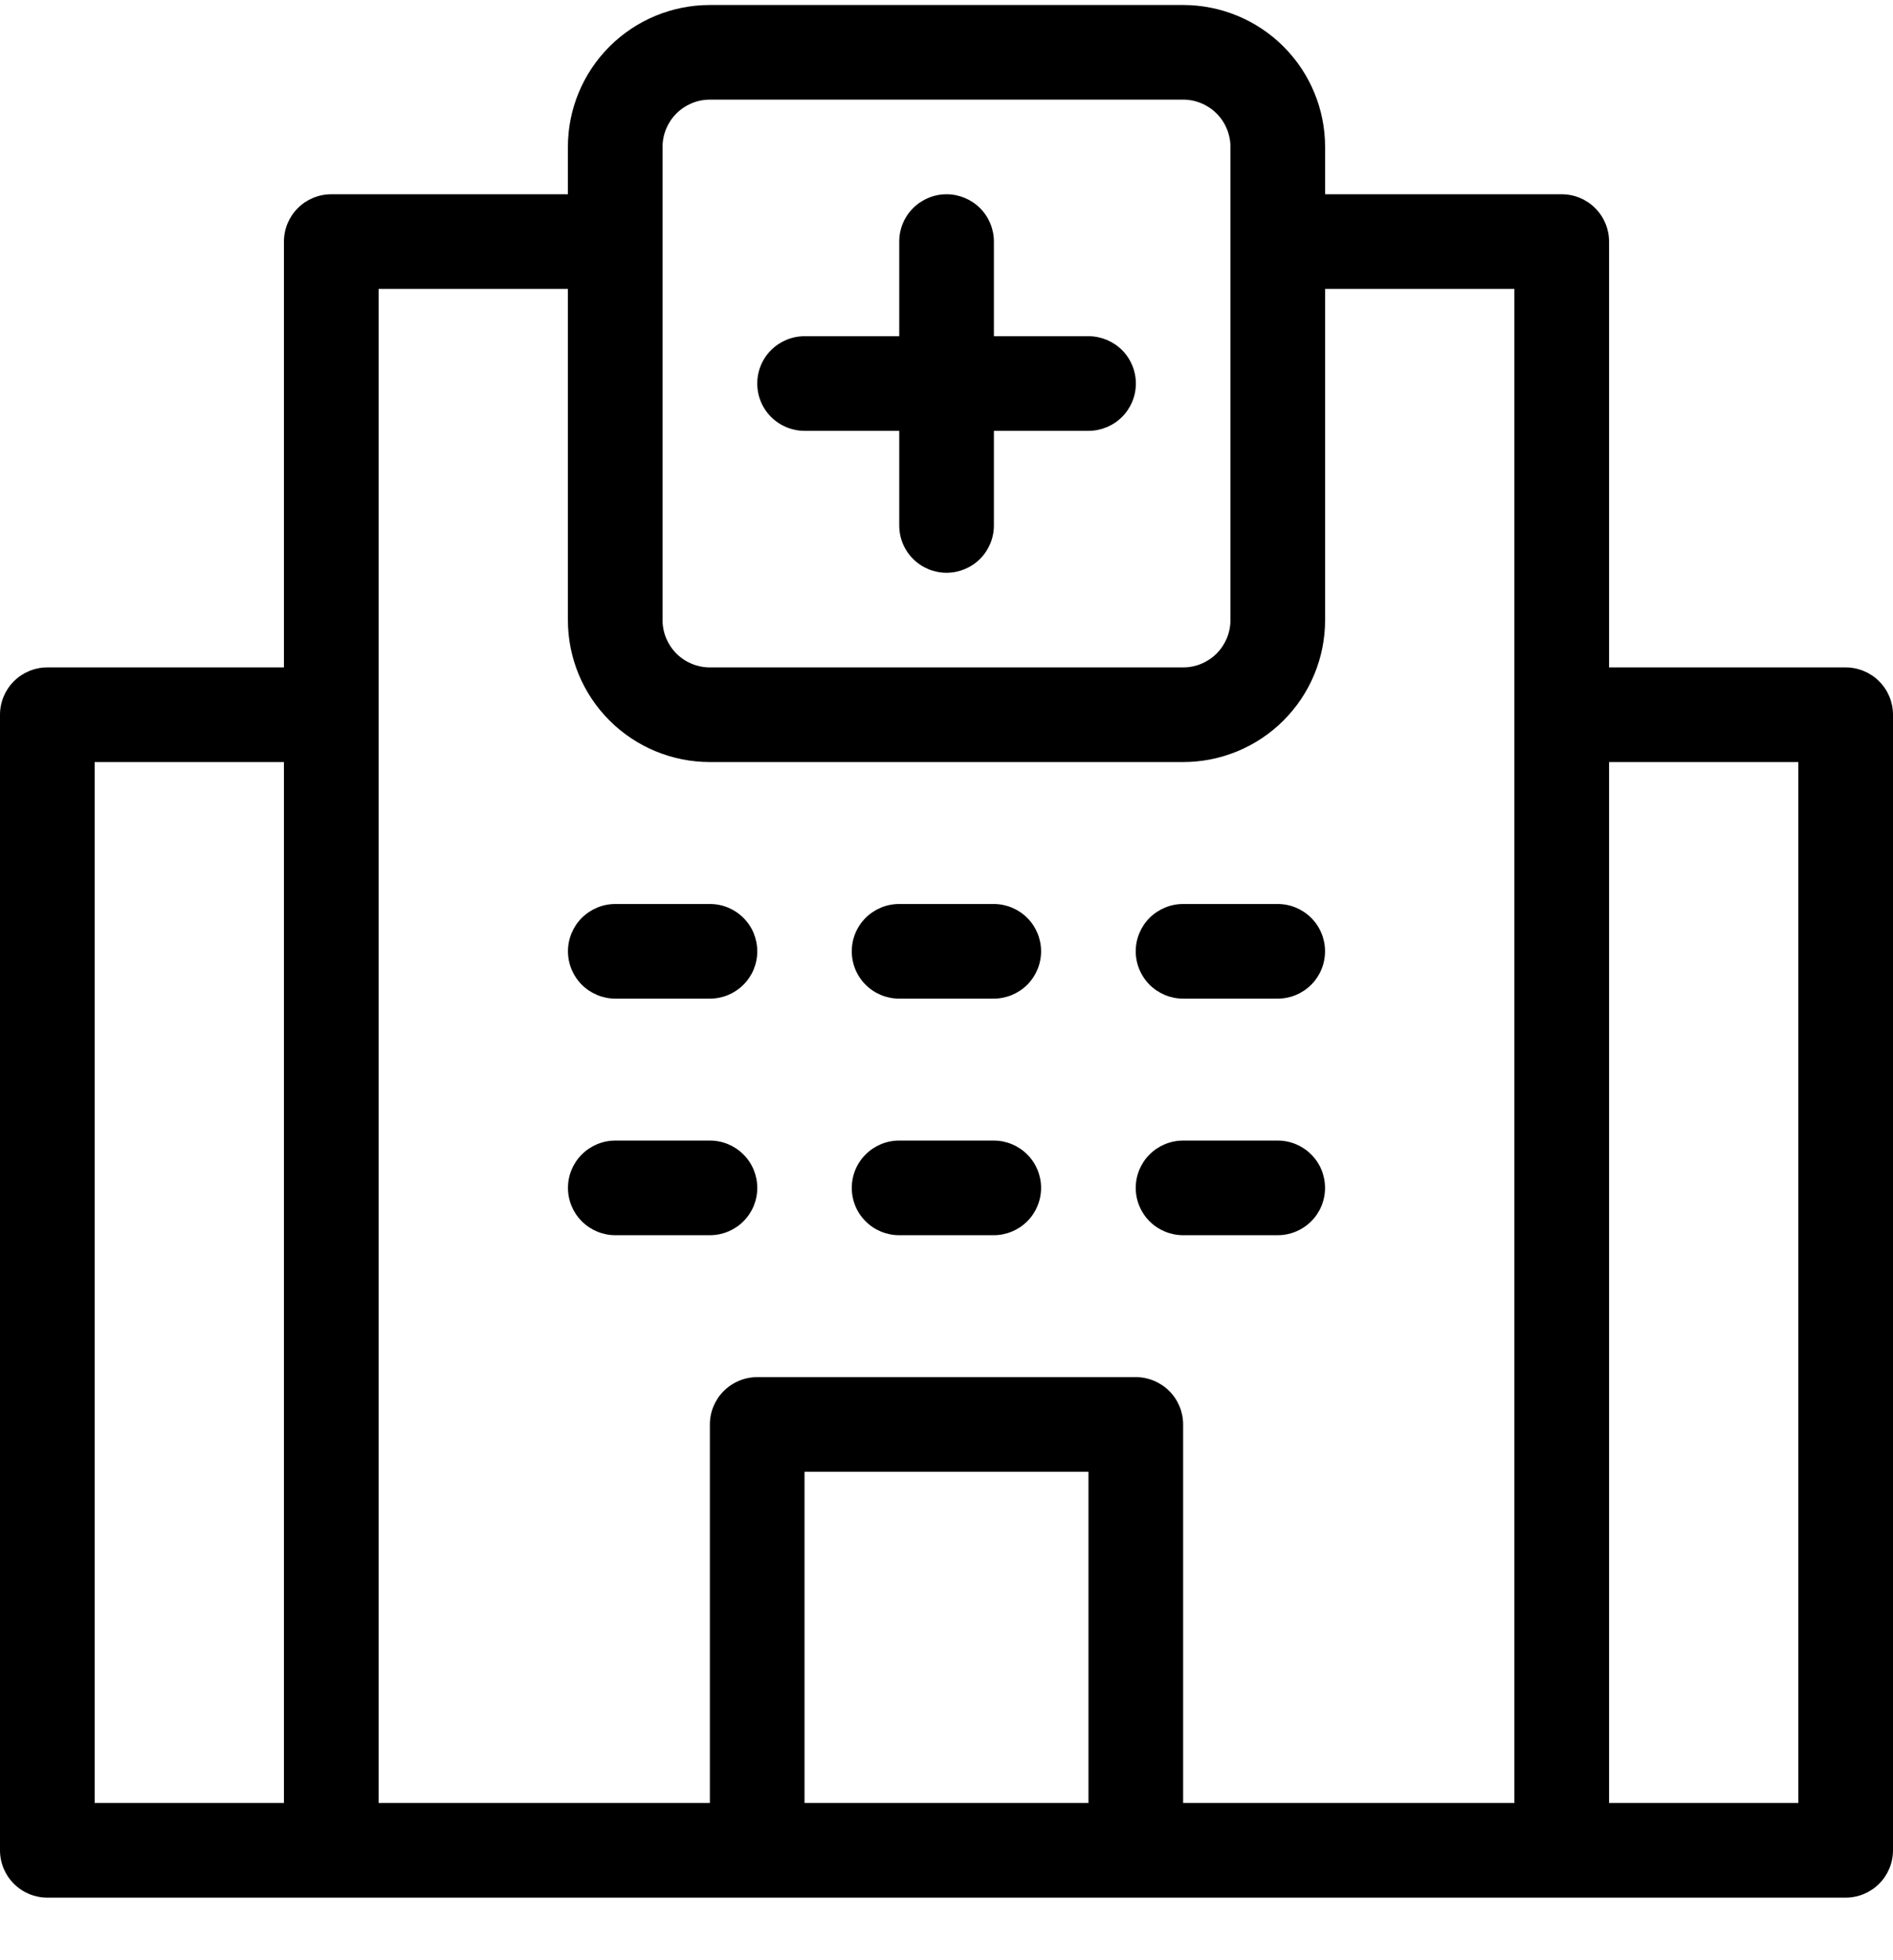
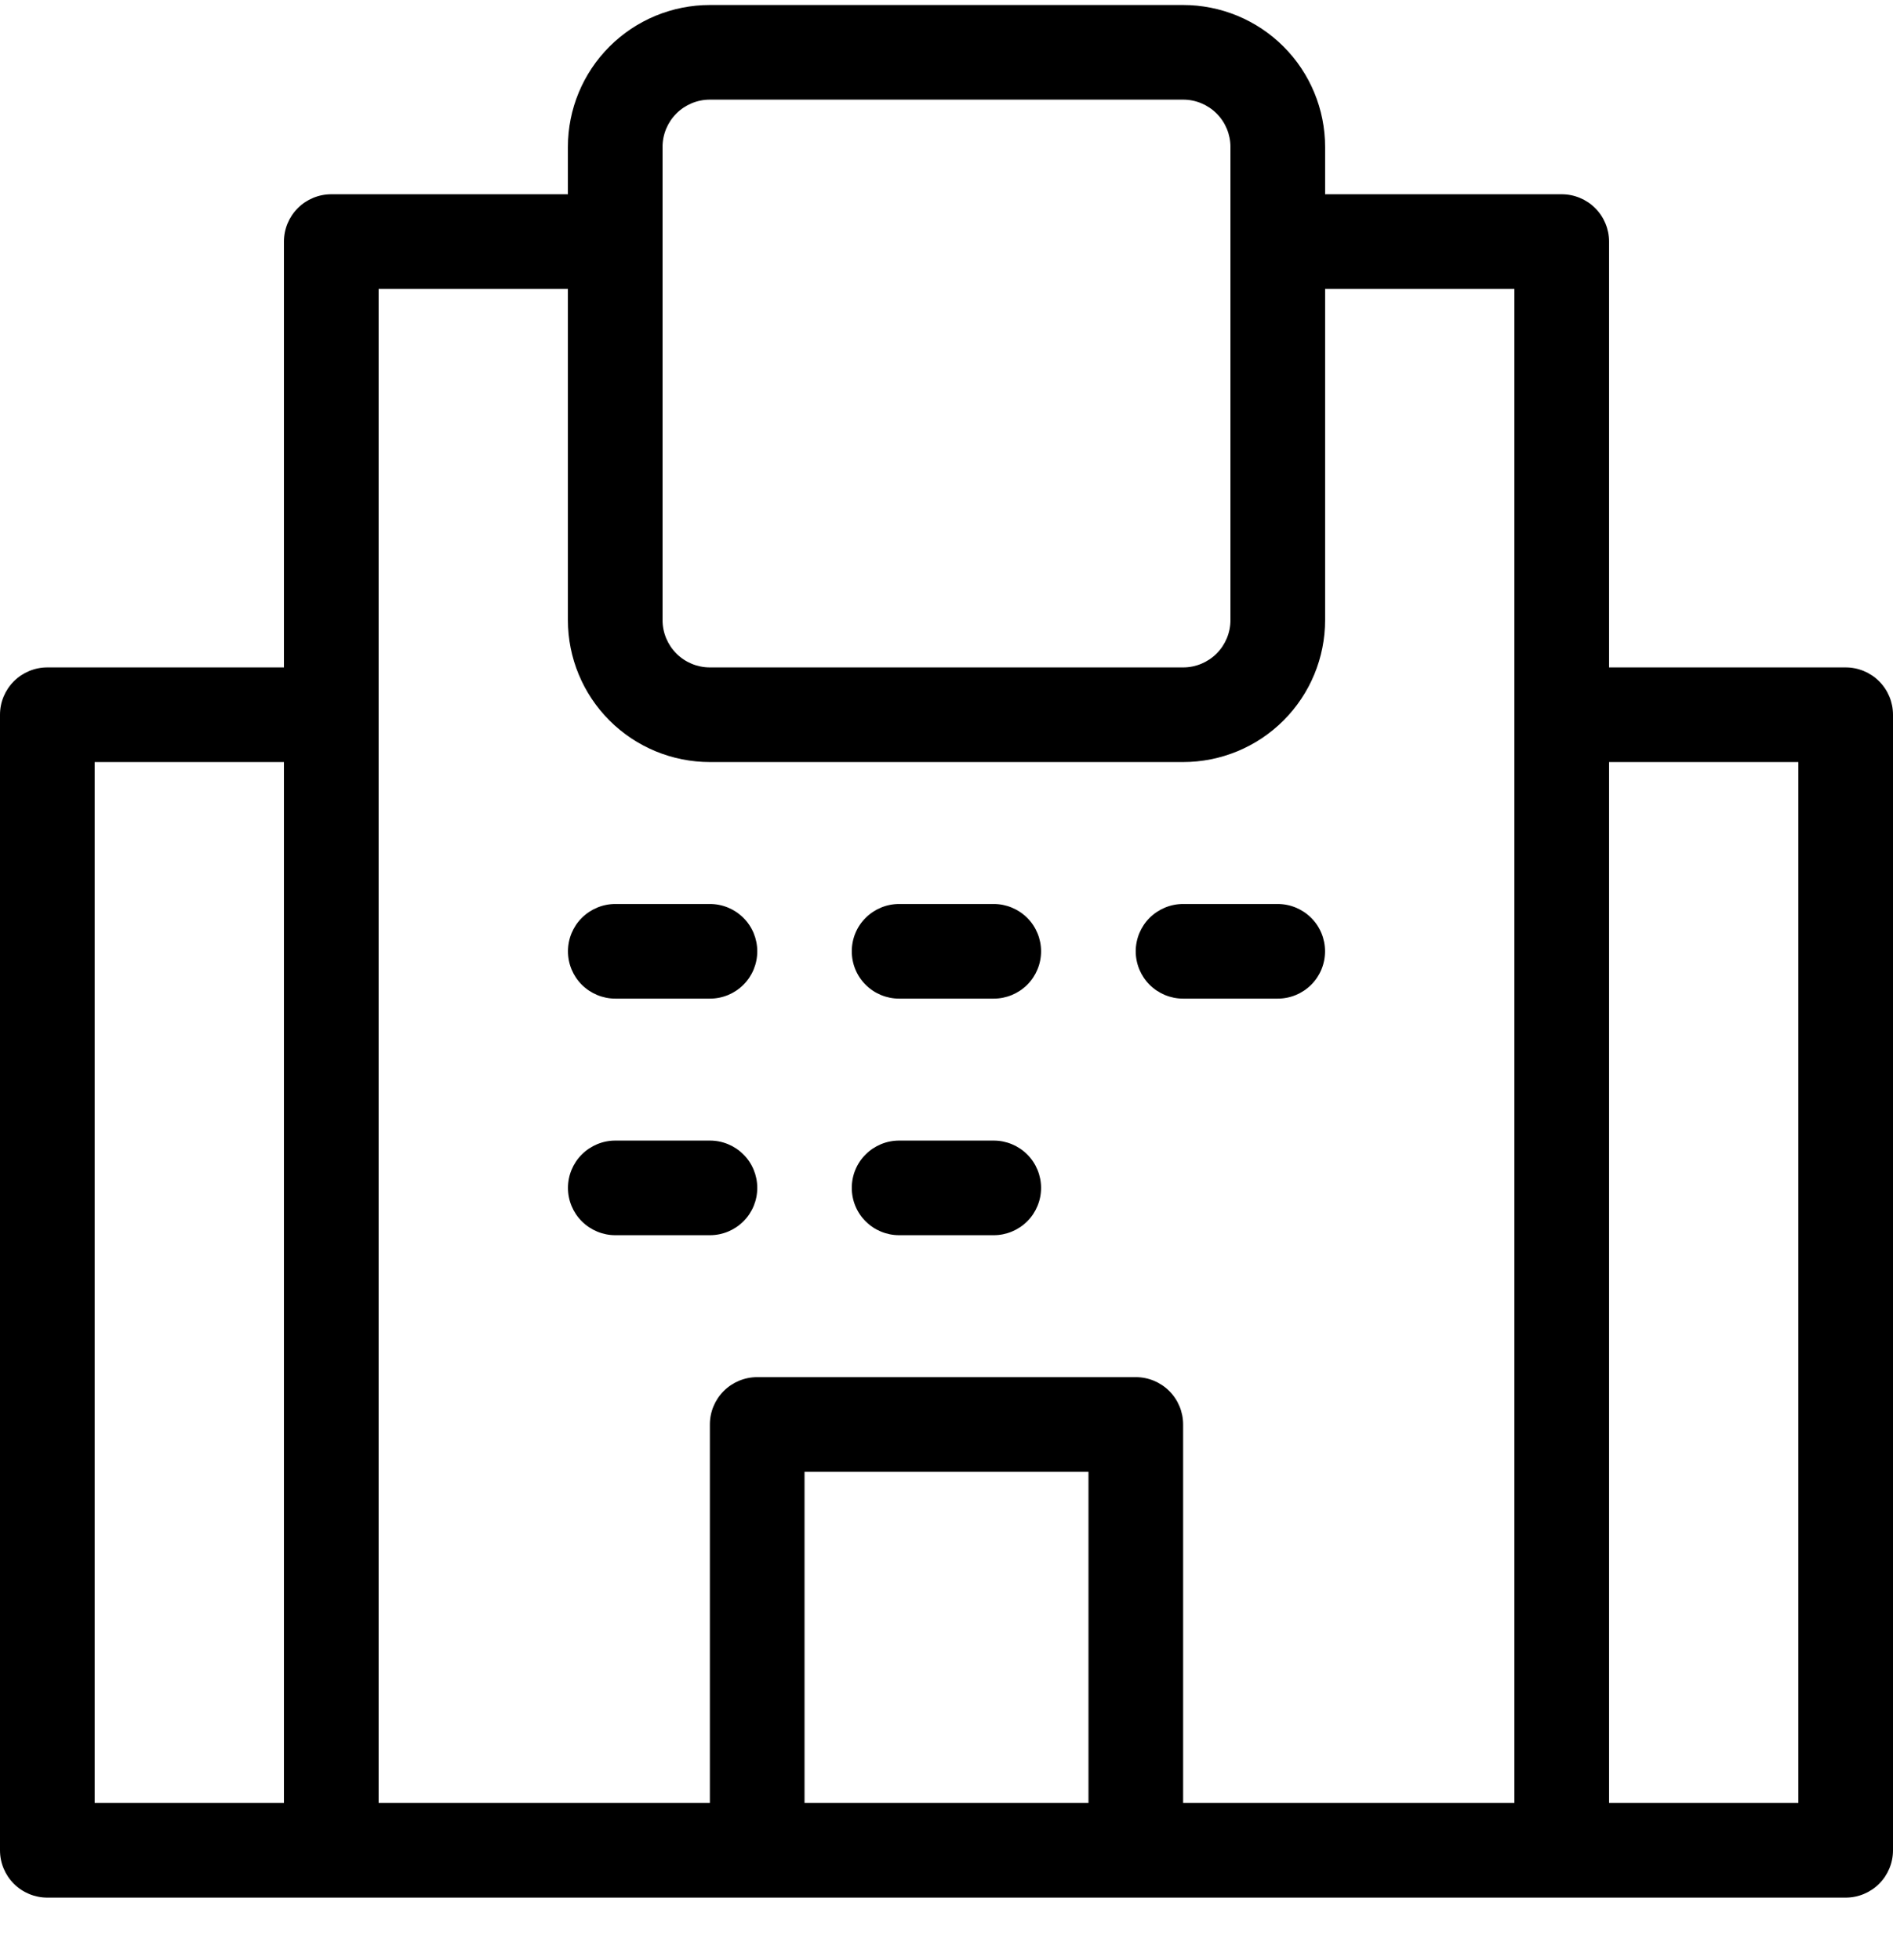
<svg xmlns="http://www.w3.org/2000/svg" width="28" height="29" viewBox="0 0 28 29" fill="none">
  <path d="M0.7 28.074H27.3C27.486 28.074 27.664 28 27.795 27.869C27.926 27.738 28 27.56 28 27.374V10.574C28 10.388 27.926 10.21 27.795 10.079C27.664 9.948 27.486 9.874 27.3 9.874H23.8V3.574C23.8 3.388 23.726 3.21 23.595 3.079C23.464 2.948 23.286 2.874 23.1 2.874H19.6V2.174C19.6 1.617 19.379 1.083 18.985 0.689C18.591 0.295 18.057 0.074 17.5 0.074H10.5C9.943 0.074 9.409 0.295 9.015 0.689C8.621 1.083 8.4 1.617 8.4 2.174V2.874H4.9C4.714 2.874 4.536 2.948 4.405 3.079C4.274 3.21 4.2 3.388 4.2 3.574V9.874H0.7C0.514 9.874 0.336 9.948 0.205 10.079C0.074 10.21 0 10.388 0 10.574V27.374C0 27.56 0.074 27.738 0.205 27.869C0.336 28 0.514 28.074 0.7 28.074ZM23.8 11.274H26.6V26.674H23.8V11.274ZM16.1 26.674H11.9V21.774H16.1V26.674ZM9.8 2.174C9.8 1.988 9.874 1.81 10.005 1.679C10.136 1.548 10.314 1.474 10.5 1.474H17.5C17.686 1.474 17.864 1.548 17.995 1.679C18.126 1.81 18.2 1.988 18.2 2.174V9.174C18.2 9.36 18.126 9.538 17.995 9.669C17.864 9.8 17.686 9.874 17.5 9.874H10.5C10.314 9.874 10.136 9.8 10.005 9.669C9.874 9.538 9.8 9.36 9.8 9.174V2.174ZM5.6 4.274H8.4V9.174C8.4 9.731 8.621 10.265 9.015 10.659C9.409 11.053 9.943 11.274 10.5 11.274H17.5C18.057 11.274 18.591 11.053 18.985 10.659C19.379 10.265 19.6 9.731 19.6 9.174V4.274H22.4V26.674H17.5V21.074C17.5 20.888 17.426 20.71 17.295 20.579C17.164 20.448 16.986 20.374 16.8 20.374H11.2C11.014 20.374 10.836 20.448 10.705 20.579C10.574 20.71 10.5 20.888 10.5 21.074V26.674H5.6V4.274ZM1.4 11.274H4.2V26.674H1.4V11.274Z" fill="black" />
-   <path d="M11.901 6.374H13.301V7.774C13.301 7.96 13.374 8.138 13.506 8.269C13.637 8.4 13.815 8.474 14.001 8.474C14.186 8.474 14.364 8.4 14.496 8.269C14.627 8.138 14.701 7.96 14.701 7.774V6.374H16.101C16.286 6.374 16.464 6.3 16.596 6.169C16.727 6.038 16.801 5.86 16.801 5.674C16.801 5.488 16.727 5.31 16.596 5.179C16.464 5.048 16.286 4.974 16.101 4.974H14.701V3.574C14.701 3.388 14.627 3.21 14.496 3.079C14.364 2.948 14.186 2.874 14.001 2.874C13.815 2.874 13.637 2.948 13.506 3.079C13.374 3.21 13.301 3.388 13.301 3.574V4.974H11.901C11.715 4.974 11.537 5.048 11.406 5.179C11.274 5.31 11.201 5.488 11.201 5.674C11.201 5.86 11.274 6.038 11.406 6.169C11.537 6.3 11.715 6.374 11.901 6.374Z" fill="black" />
  <path d="M9.101 14.774H10.501C10.687 14.774 10.865 14.7 10.996 14.569C11.128 14.438 11.201 14.26 11.201 14.074C11.201 13.888 11.128 13.71 10.996 13.579C10.865 13.448 10.687 13.374 10.501 13.374H9.101C8.916 13.374 8.738 13.448 8.606 13.579C8.475 13.71 8.401 13.888 8.401 14.074C8.401 14.26 8.475 14.438 8.606 14.569C8.738 14.7 8.916 14.774 9.101 14.774Z" fill="black" />
  <path d="M11.201 17.574C11.201 17.388 11.128 17.21 10.996 17.079C10.865 16.948 10.687 16.874 10.501 16.874H9.101C8.916 16.874 8.738 16.948 8.606 17.079C8.475 17.21 8.401 17.388 8.401 17.574C8.401 17.76 8.475 17.938 8.606 18.069C8.738 18.2 8.916 18.274 9.101 18.274H10.501C10.687 18.274 10.865 18.2 10.996 18.069C11.128 17.938 11.201 17.76 11.201 17.574Z" fill="black" />
  <path d="M13.299 14.774H14.699C14.884 14.774 15.062 14.7 15.194 14.569C15.325 14.438 15.399 14.26 15.399 14.074C15.399 13.888 15.325 13.71 15.194 13.579C15.062 13.448 14.884 13.374 14.699 13.374H13.299C13.113 13.374 12.935 13.448 12.804 13.579C12.672 13.71 12.599 13.888 12.599 14.074C12.599 14.26 12.672 14.438 12.804 14.569C12.935 14.7 13.113 14.774 13.299 14.774Z" fill="black" />
  <path d="M13.299 18.274H14.699C14.884 18.274 15.062 18.2 15.194 18.069C15.325 17.938 15.399 17.76 15.399 17.574C15.399 17.388 15.325 17.21 15.194 17.079C15.062 16.948 14.884 16.874 14.699 16.874H13.299C13.113 16.874 12.935 16.948 12.804 17.079C12.672 17.21 12.599 17.388 12.599 17.574C12.599 17.76 12.672 17.938 12.804 18.069C12.935 18.2 13.113 18.274 13.299 18.274Z" fill="black" />
  <path d="M17.499 14.774H18.899C19.085 14.774 19.263 14.7 19.394 14.569C19.526 14.438 19.599 14.26 19.599 14.074C19.599 13.888 19.526 13.71 19.394 13.579C19.263 13.448 19.085 13.374 18.899 13.374H17.499C17.314 13.374 17.136 13.448 17.004 13.579C16.873 13.71 16.799 13.888 16.799 14.074C16.799 14.26 16.873 14.438 17.004 14.569C17.136 14.7 17.314 14.774 17.499 14.774Z" fill="black" />
-   <path d="M17.499 18.274H18.899C19.085 18.274 19.263 18.2 19.394 18.069C19.526 17.938 19.599 17.76 19.599 17.574C19.599 17.388 19.526 17.21 19.394 17.079C19.263 16.948 19.085 16.874 18.899 16.874H17.499C17.314 16.874 17.136 16.948 17.004 17.079C16.873 17.21 16.799 17.388 16.799 17.574C16.799 17.76 16.873 17.938 17.004 18.069C17.136 18.2 17.314 18.274 17.499 18.274Z" fill="black" />
</svg>